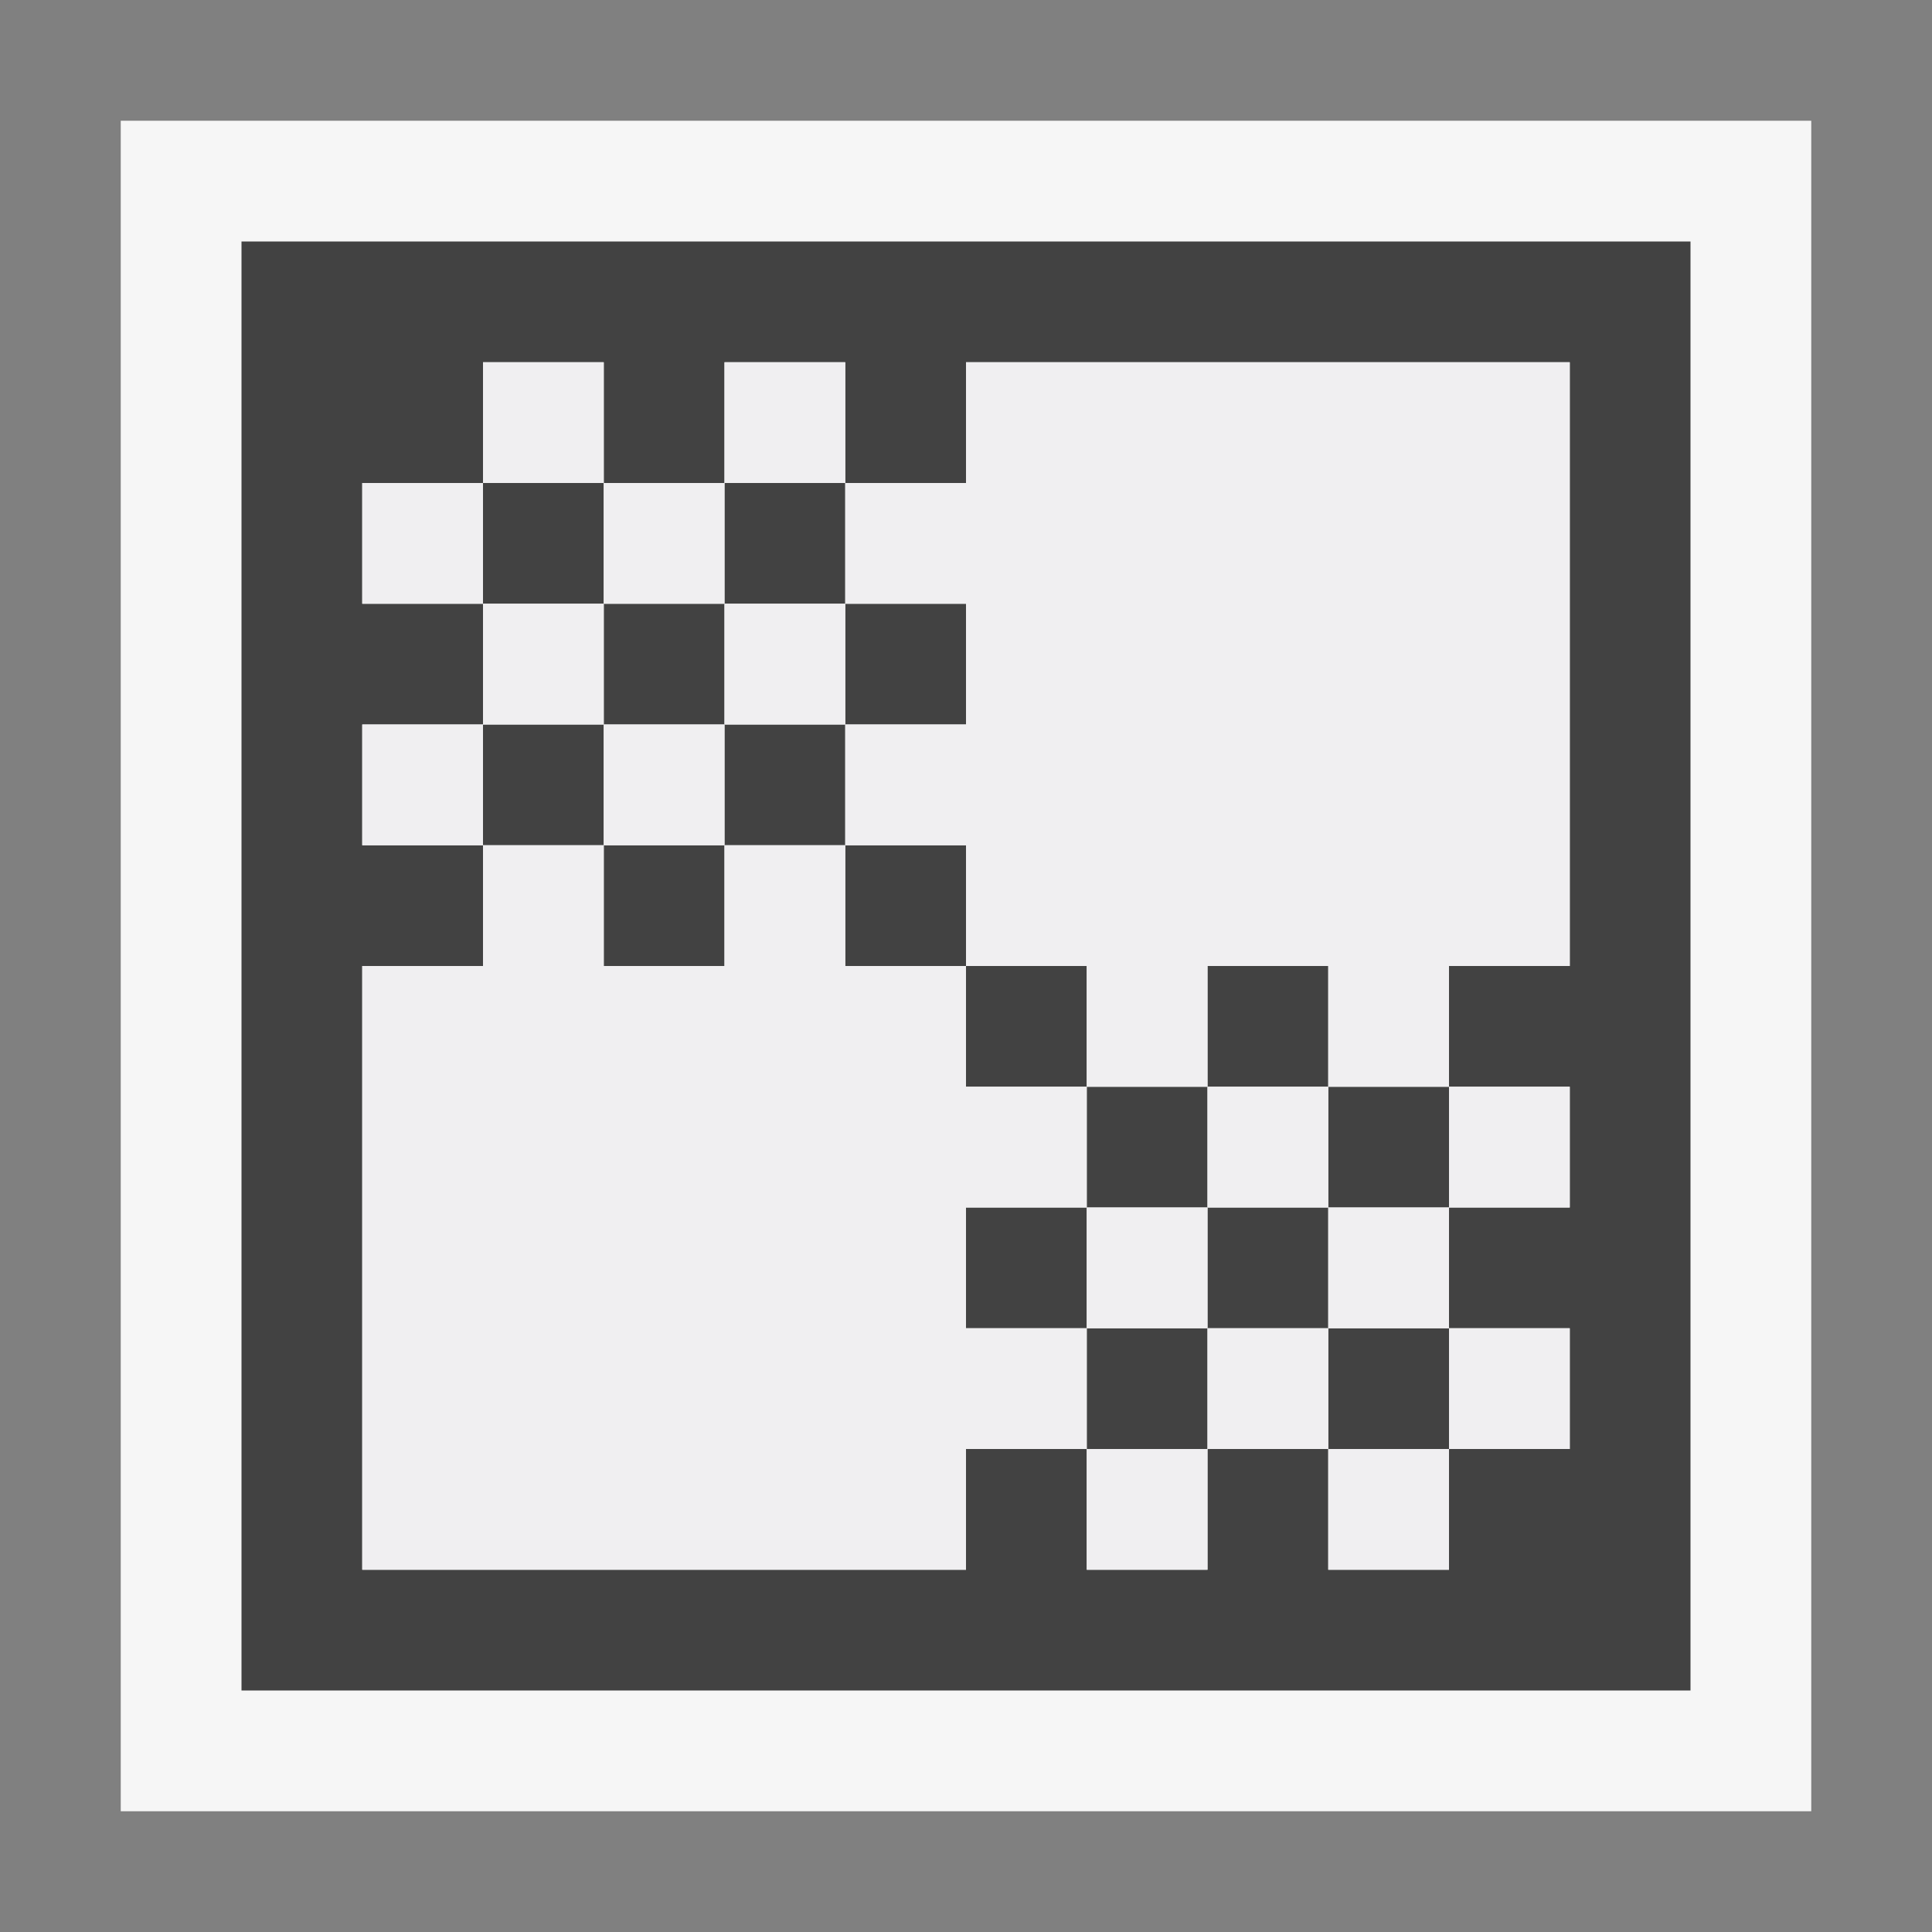
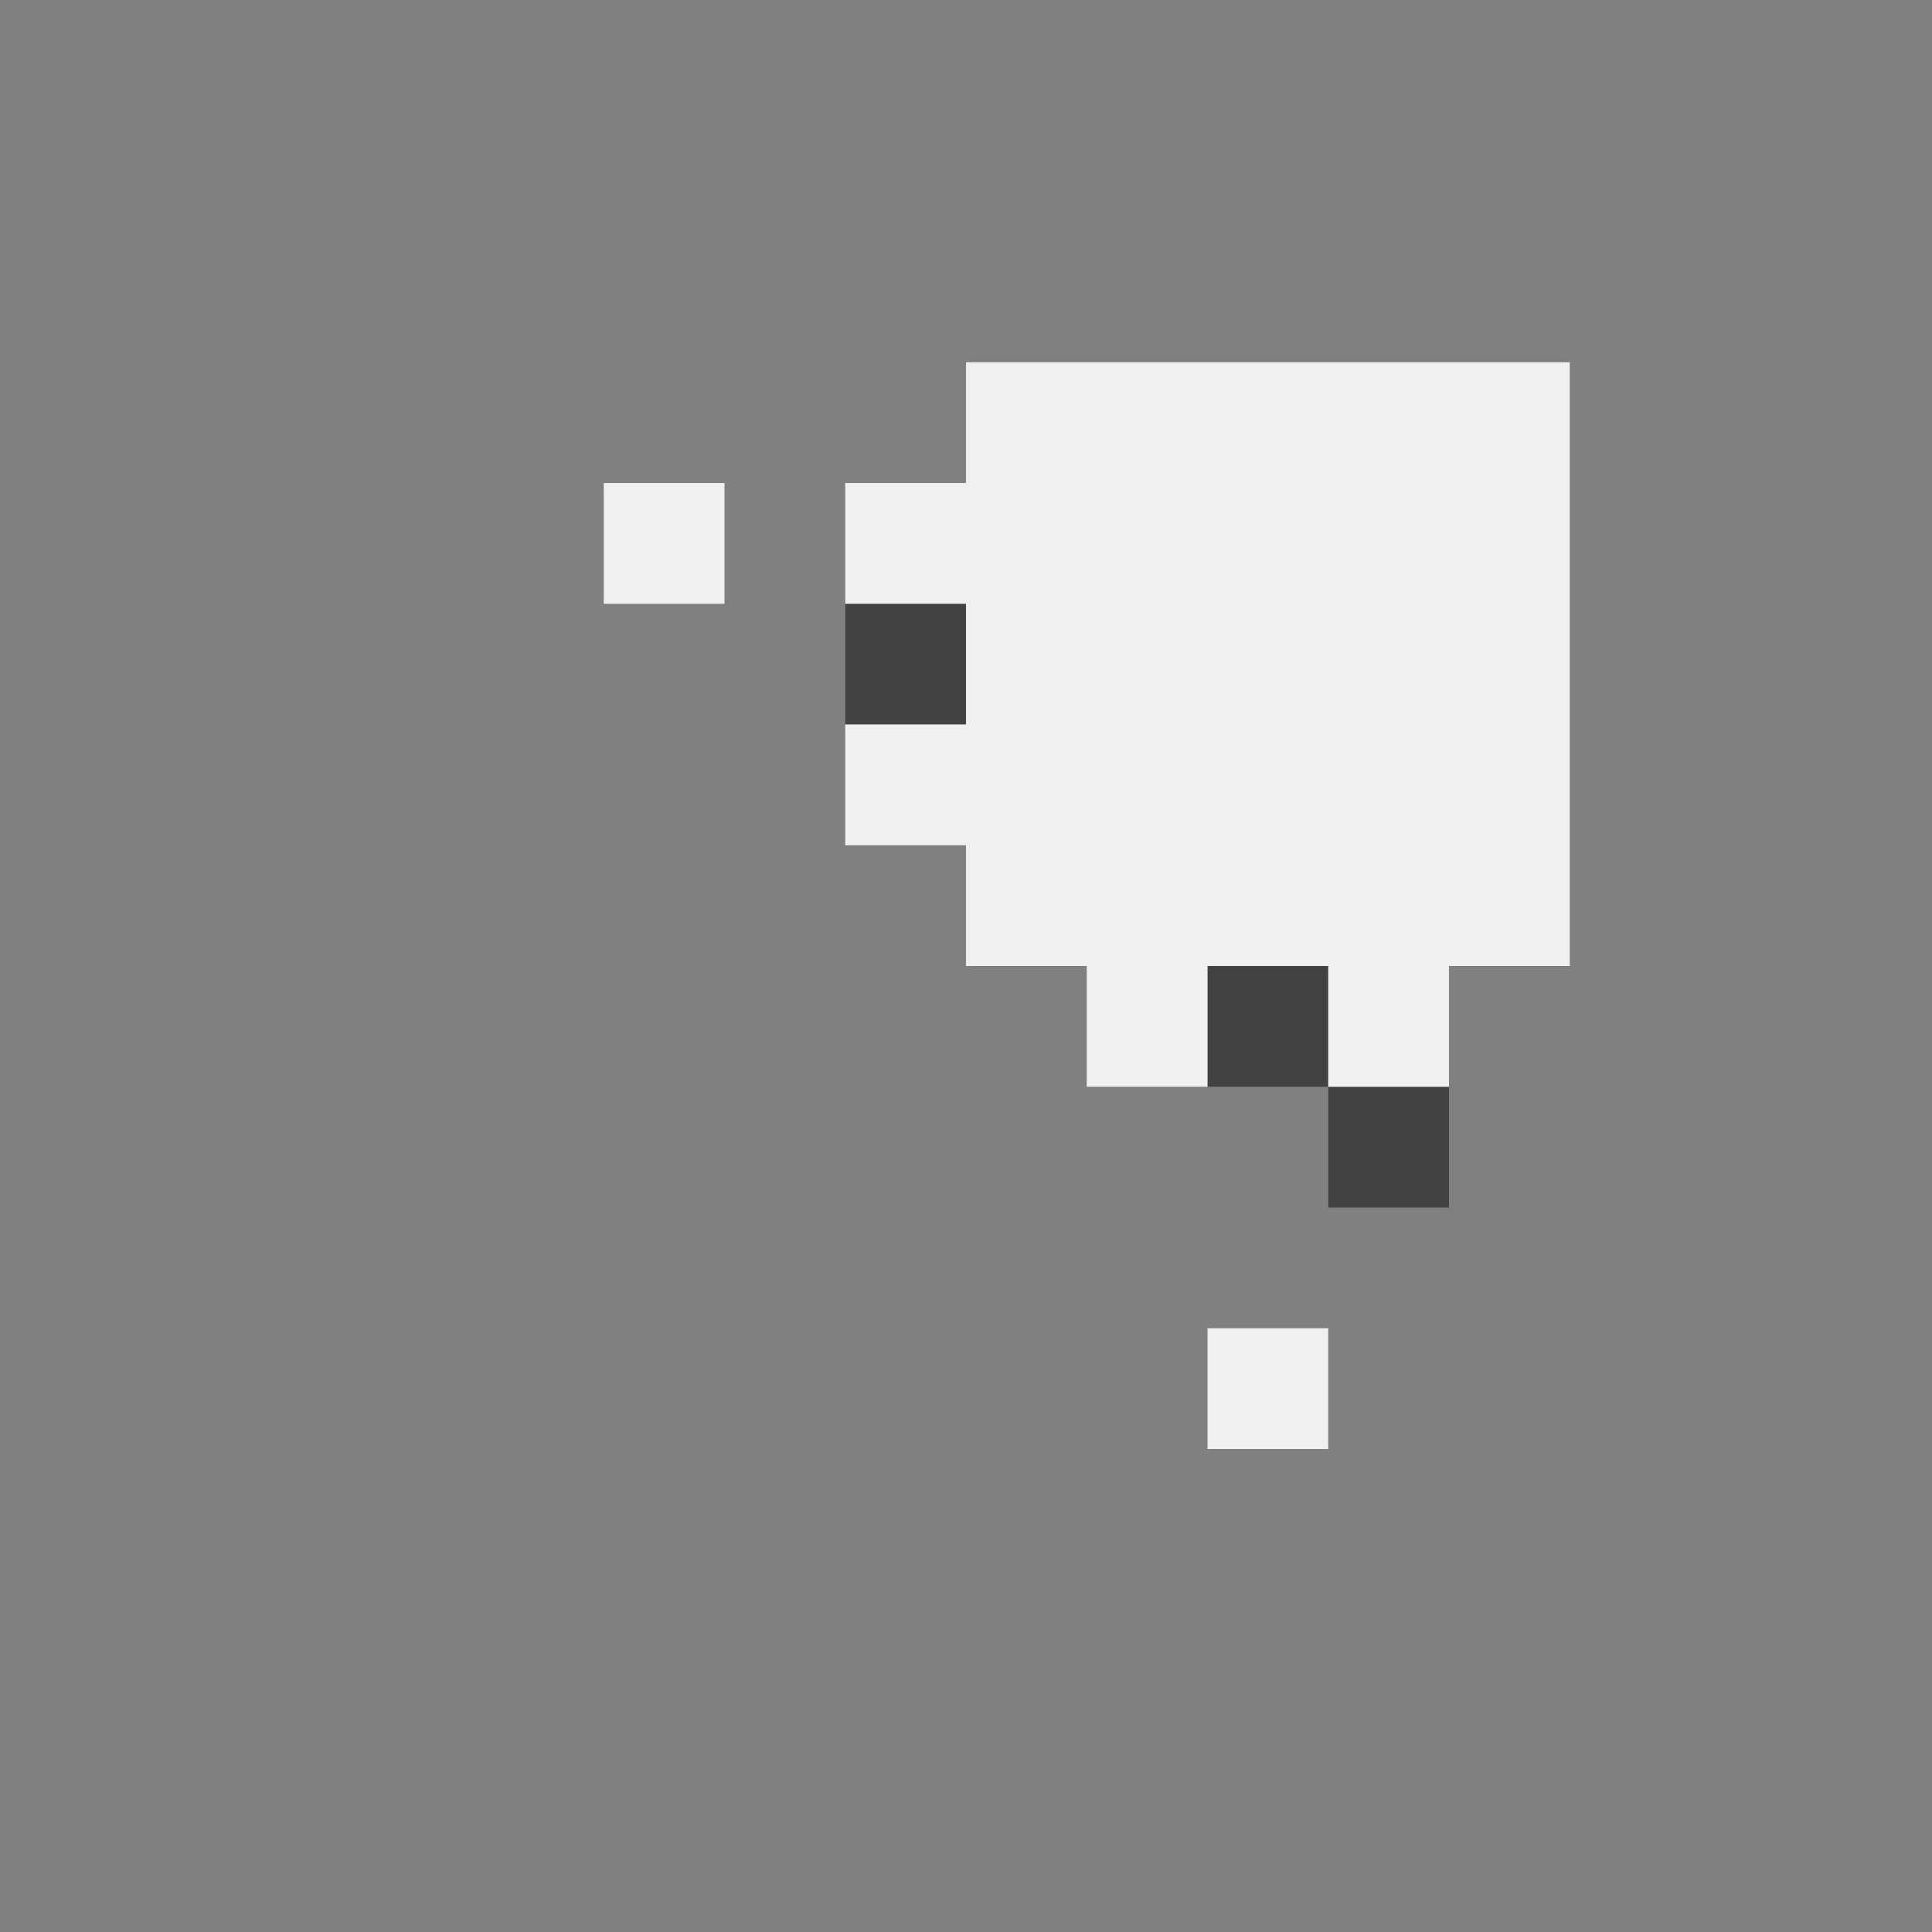
<svg xmlns="http://www.w3.org/2000/svg" viewBox="0 0 16 16">
  <rect x="0" y="0" width="16" height="16" fill="#808080" stroke="none" />
  <style>.st0{opacity:0}.st0,.st1{fill:#f6f6f6}.st2{fill:#424242}.st3{fill:#f0eff1}</style>
  <g id="outline">
-     <path class="st0" d="M0 0h16v16H0z" />
-     <path class="st1" d="M1 1h14v14H1z" />
-   </g>
+     </g>
  <g id="icon_x5F_bg">
    <path class="st2" d="M10 8h1v1h-1zM7 5h1v1H7zM11 9h1v1h-1z" />
-     <path class="st2" d="M2 2v12h12V2H2zm11 6h-1v1h1v1h-1v1h1v1h-1v1h-1v-1h-1v1H9v-1H8v1H3V8h1V7H3V6h1V5H3V4h1V3h1v1h1V3h1v1h1V3h5v5z" />
-     <path class="st2" d="M9 11h1v1H9zM11 11h1v1h-1zM8 8h1v1H8zM8 10h1v1H8zM5 5h1v1H5zM7 7h1v1H7zM4 4h1v1H4zM6 6h1v1H6zM5 7h1v1H5zM10 10h1v1h-1zM4 6h1v1H4zM9 9h1v1H9zM6 4h1v1H6z" />
  </g>
  <g id="icon_x5F_fg">
-     <path class="st3" d="M6 3h1v1H6zM4 3h1v1H4zM11 12h1v1h-1zM3 4h1v1H3zM12 11h1v1h-1zM9 12h1v1H9zM3 6h1v1H3zM12 9h1v1h-1zM10 9h1v1h-1zM5 6h1v1H5zM8 11v-1h1V9H8V8H7V7H6v1H5V7H4v1H3v5h5v-1h1v-1zM4 5h1v1H4zM6 5h1v1H6zM9 10h1v1H9zM11 10h1v1h-1z" />
    <path class="st3" d="M13 8V3H8v1H7v1h1v1H7v1h1v1h1v1h1V8h1v1h1V8zM5 4h1v1H5zM10 11h1v1h-1z" />
  </g>
</svg>